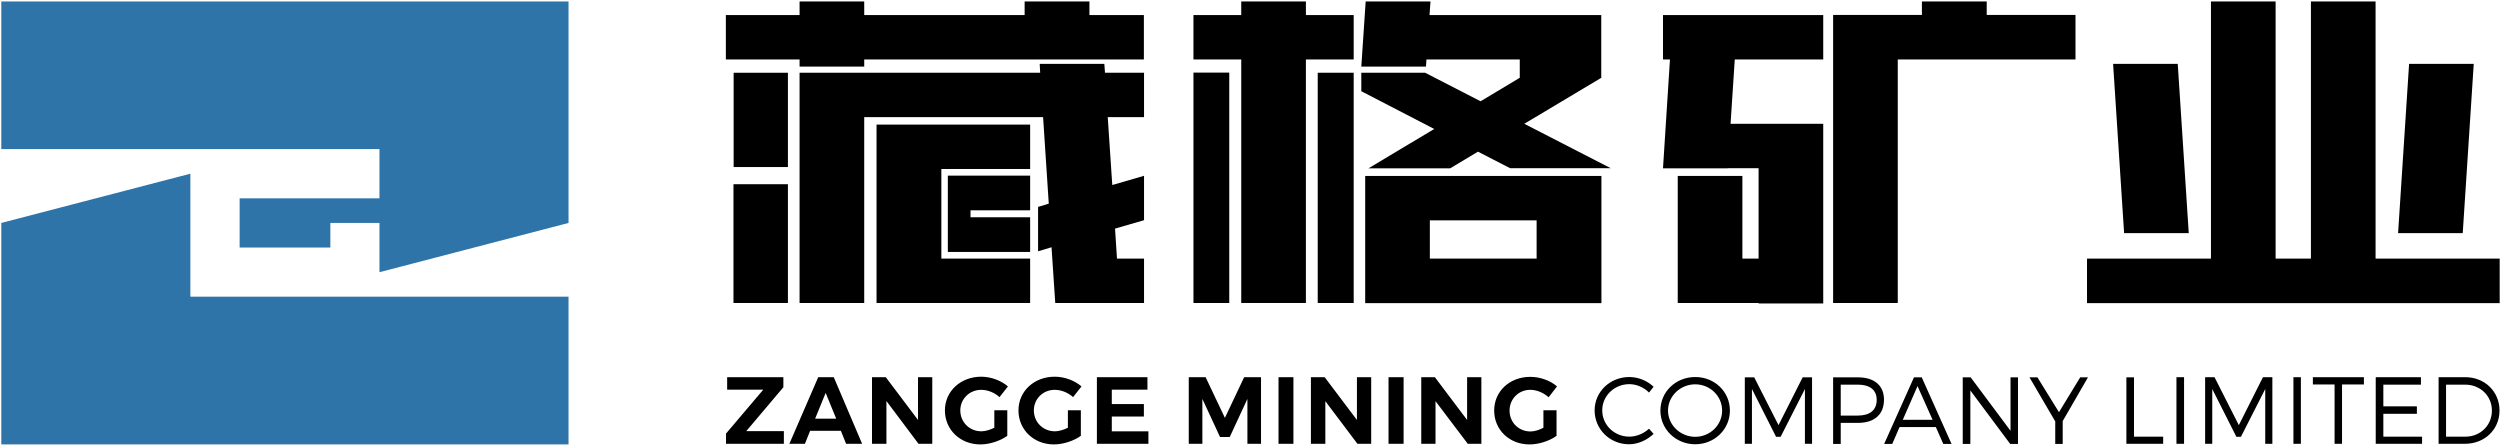
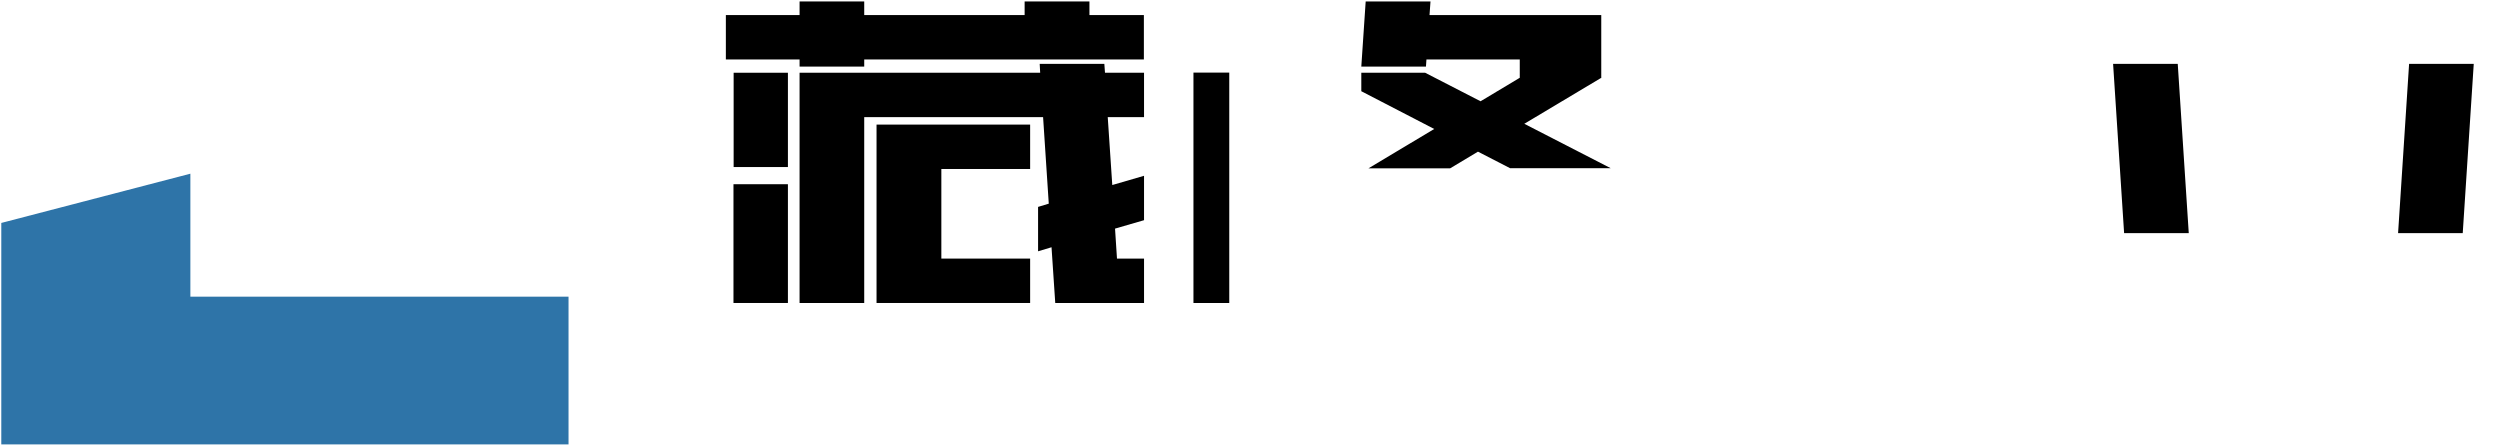
<svg xmlns="http://www.w3.org/2000/svg" version="1.2" viewBox="0 0 1543 275" width="1543" height="275">
  <style>.a{fill:#2e74a8}</style>
  <path class="a" d="m175.9 183.1h-28.1-30.3v-30.3-30.4-15.2l-116.7 30.4v45.5 45.6 45.6h350.1v-91.2z" />
-   <path fill-rule="evenodd" class="a" d="m0.8 0.9h350.1v136.7l-116.7 30.4v-15.2-15.2h-30.3v15.2h-56v-30.4h86.3v-30.4h-233.4z" />
-   <path fill-rule="evenodd" d="m460.6 266.1h23.2v7.8h-35.7v-6.3l23-27.1h-22.3v-7.7h34.7v6.2zm54-33.3l17.5 41.1h-9.9l-3.2-8h-19l-3.2 8h-9.6l17.8-41.1zm1.5 25.6l-6.5-15.9-6.5 15.9zm50.5-25.6h8.8v41.1h-8.5l-19.8-26.4v26.4h-8.9v-41.1h8.5l19.9 26.4zm26.1 20.5c0 7.3 5.7 12.9 13 12.9 2.4 0 5.4-0.9 8-2.2v-10.8h8v15.8c-4.3 3.1-10.9 5.3-16.6 5.3-12.4 0-21.9-9-21.9-21 0-11.8 9.7-20.8 22.4-20.8 6.1 0 12.3 2.4 16.5 6l-5.2 6.6c-3.1-2.8-7.3-4.5-11.3-4.5-7.2 0-12.9 5.6-12.9 12.7zm45.4 0c0 7.3 5.7 12.9 13 12.9 2.4 0 5.4-0.9 8-2.2v-10.8h8v15.8c-4.3 3.1-10.9 5.3-16.6 5.3-12.4 0-21.9-9-21.9-21 0-11.8 9.6-20.8 22.4-20.8 6.1 0 12.3 2.4 16.5 6l-5.2 6.6c-3.1-2.8-7.3-4.5-11.3-4.5-7.3 0-12.9 5.6-12.9 12.7zm48.1 12.9h22.6v7.7h-31.8v-41.1h31.2v7.7h-22v8.9h19.8v7.7h-19.8zm81.7-33.4h10.4v41.1h-8.4v-27.7l-10.9 23.5h-6l-10.9-23.5v27.7h-8.4v-41.1h10.4l11.9 25.1zm30.4 0v41.1h-9.2v-41.1zm39.2 0h8.8v41.1h-8.5l-19.8-26.3v26.3h-8.9v-41.1h8.5l19.9 26.4zm28.8 0v41.1h-9.3v-41.1zm39.2 0h8.8v41.1h-8.4l-19.9-26.3v26.3h-8.8v-41.1h8.4l19.9 26.4zm26.2 20.6c0 7.3 5.6 12.9 12.9 12.9 2.5 0 5.4-0.9 8-2.3v-10.8h8.1v15.8c-4.4 3.2-11 5.3-16.7 5.3-12.4 0-21.8-9-21.8-20.9 0-11.9 9.6-20.8 22.3-20.8 6.1 0 12.4 2.3 16.5 5.9l-5.2 6.7c-3.1-2.8-7.3-4.6-11.3-4.6-7.2 0-12.8 5.6-12.8 12.8zm86.1 11.2l2.8 3.2c-4 3.8-9.5 6.4-15.2 6.4-11.8 0-21.2-9.3-21.2-20.9 0-11.5 9.5-20.6 21.4-20.6 5.6 0 11.1 2.3 15 6l-2.8 3.6c-3.2-3.2-7.7-5.2-12.2-5.2-9.2 0-16.7 7.2-16.7 16.2 0 9 7.5 16.2 16.7 16.2 4.5 0 8.9-1.9 12.2-4.9zm49.9-11.2c0 11.5-9.4 20.8-21.4 20.8-12 0-21.5-9.3-21.5-20.8 0-11.6 9.5-20.7 21.5-20.7 12 0 21.4 9.1 21.4 20.7zm-4.8 0c0-9-7.5-16.2-16.6-16.2-9.1 0-16.8 7.2-16.8 16.2 0 9 7.7 16.2 16.8 16.2 9.1 0 16.6-7.2 16.6-16.2zm49.7-20.5h5.8v41h-4.4v-33.8l-15 29.5h-2.8l-14.9-29.5v33.8h-4.4v-41h5.8l15 29.5zm50.2 13.8c0 9.1-5.9 14.3-16 14.3h-10.7v13h-4.7v-41.1h15.4c10.1 0 16 5.1 16 13.8zm-4.5 0.1c0-6.2-4.3-9.4-11.7-9.4h-10.5v19.1h10.5c7.4 0 11.7-3.3 11.7-9.7zm27.8-13.9l18.4 41.1h-5.1l-4.6-10.4h-22.4l-4.5 10.4h-5l18.4-41.1zm6.7 26.2l-9.3-20.8-9.1 20.8zm48.1-26.2h4.6v41.1h-4.8l-24.6-33v33h-4.7v-41.1h4.9l24.6 33zm43 0h4.8l-15.6 27v14.1h-4.6v-13.9l-15.9-27.2h4.9l13.3 21.5zm33.2 36.6h18v4.4h-22.7v-41h4.7zm30.9-36.7v41.1h-4.7v-41.1zm48.7 0h5.8v41.1h-4.4v-33.8l-15 29.5h-2.8l-14.9-29.5v33.8h-4.4v-41.1h5.8l15 29.6zm23.4 0v41.1h-4.6v-41.1zm7.4 0h31.5v4.5h-13.5v36.6h-4.6v-36.6h-13.4zm43.5 36.7h23.9v4.4h-28.6v-41.1h27.9v4.6h-23.2v13.4h20.7v4.6h-20.7zm71.7-16.1c0 11.7-9.2 20.5-21.2 20.5h-16.4v-41.1h16.5c12 0 21.1 8.9 21.1 20.6zm-4.7 0c0-9.2-7.3-16-16.5-16h-11.8v32.1h12c9.1 0 16.3-6.9 16.3-16.1z" />
  <path fill-rule="evenodd" d="m486.3 44.9v58.2h-33.5v-58.2zm7.2-8.2h-45.5v-27.4h45.5v-8.4h39.9v8.4h99v-8.4h40v8.4h33.6v27.4h-172.6v4.4h-39.9zm-7.2 77v73.3h-33.6v-73.3z" />
  <path d="m635.8 159.6h-54.8v-55.3h54.8v-27.4h-54.8-40v27.4 55.3 27.4h40 54.8z" />
  <path d="m647.3 125.7l-6.6 2v27.4l8.3-2.5 2.3 34.4h15.5 24.4 14.9v-27.4h-16.7l-1.2-18.5 17.9-5.2v-27.4l-19.6 5.7-2.8-41.9h22.4v-27.4h-24.1l-0.4-5.5h-39.9l0.3 5.5h-108.6-39.5-0.4v142.1h39.9v-114.7h110.4z" />
-   <path fill-rule="evenodd" d="m599 129.8v4.3h36.8v21.4h-50.8v-47.1h50.8v21.4zm236.5-93.1h-29.5v150.3h-39.9v-150.3h-29.5v-27.4h29.5v-8.4h39.9v8.4h29.5zm152.9 71.9v78.5h-145.8v-78.5zm-40 27.4h-65.9v23.6h65.9z" />
  <path fill-rule="evenodd" d="m885.2 79.6l-45-23.3v-11.4h39.4l34.2 17.6 24.2-14.5v-11.3h-57.6l-0.3 4.4h-39.9l2.7-40.2h40l-0.6 8.4h106v38.9h-0.3l-47.2 28.2 53.3 27.4h-62.1l-19.8-10.2-17.2 10.3h-50.4zm-126.5-34.8v142.2h-22.1v-142.2z" />
-   <path fill-rule="evenodd" d="m813.3 44.9v142.1h22.2v-142.1zm213.1-8.2h4.3l-4.3 67.2h39.9v-0.1h19.1v55.8h-10v-51h-39.9v78.4h49.9v0.3h39.9v-110.9h-57.2l2.6-39.7h54.6v-27.4h-98.9zm144.9 0h109.7v-27.5h-54.8v-8.3h-40v8.3h-54.8v177.8h39.9zm294.9 122.9v-158.7h-39.9v158.7h-21.8v-158.7h-39.9v158.7h-76.5v27.5h254.7v-27.5z" />
  <path fill-rule="evenodd" d="m1311 143.9l-6.8-104.5h39.9l6.8 104.5zm209 0h-39.9l6.8-104.5h39.9z" />
</svg>